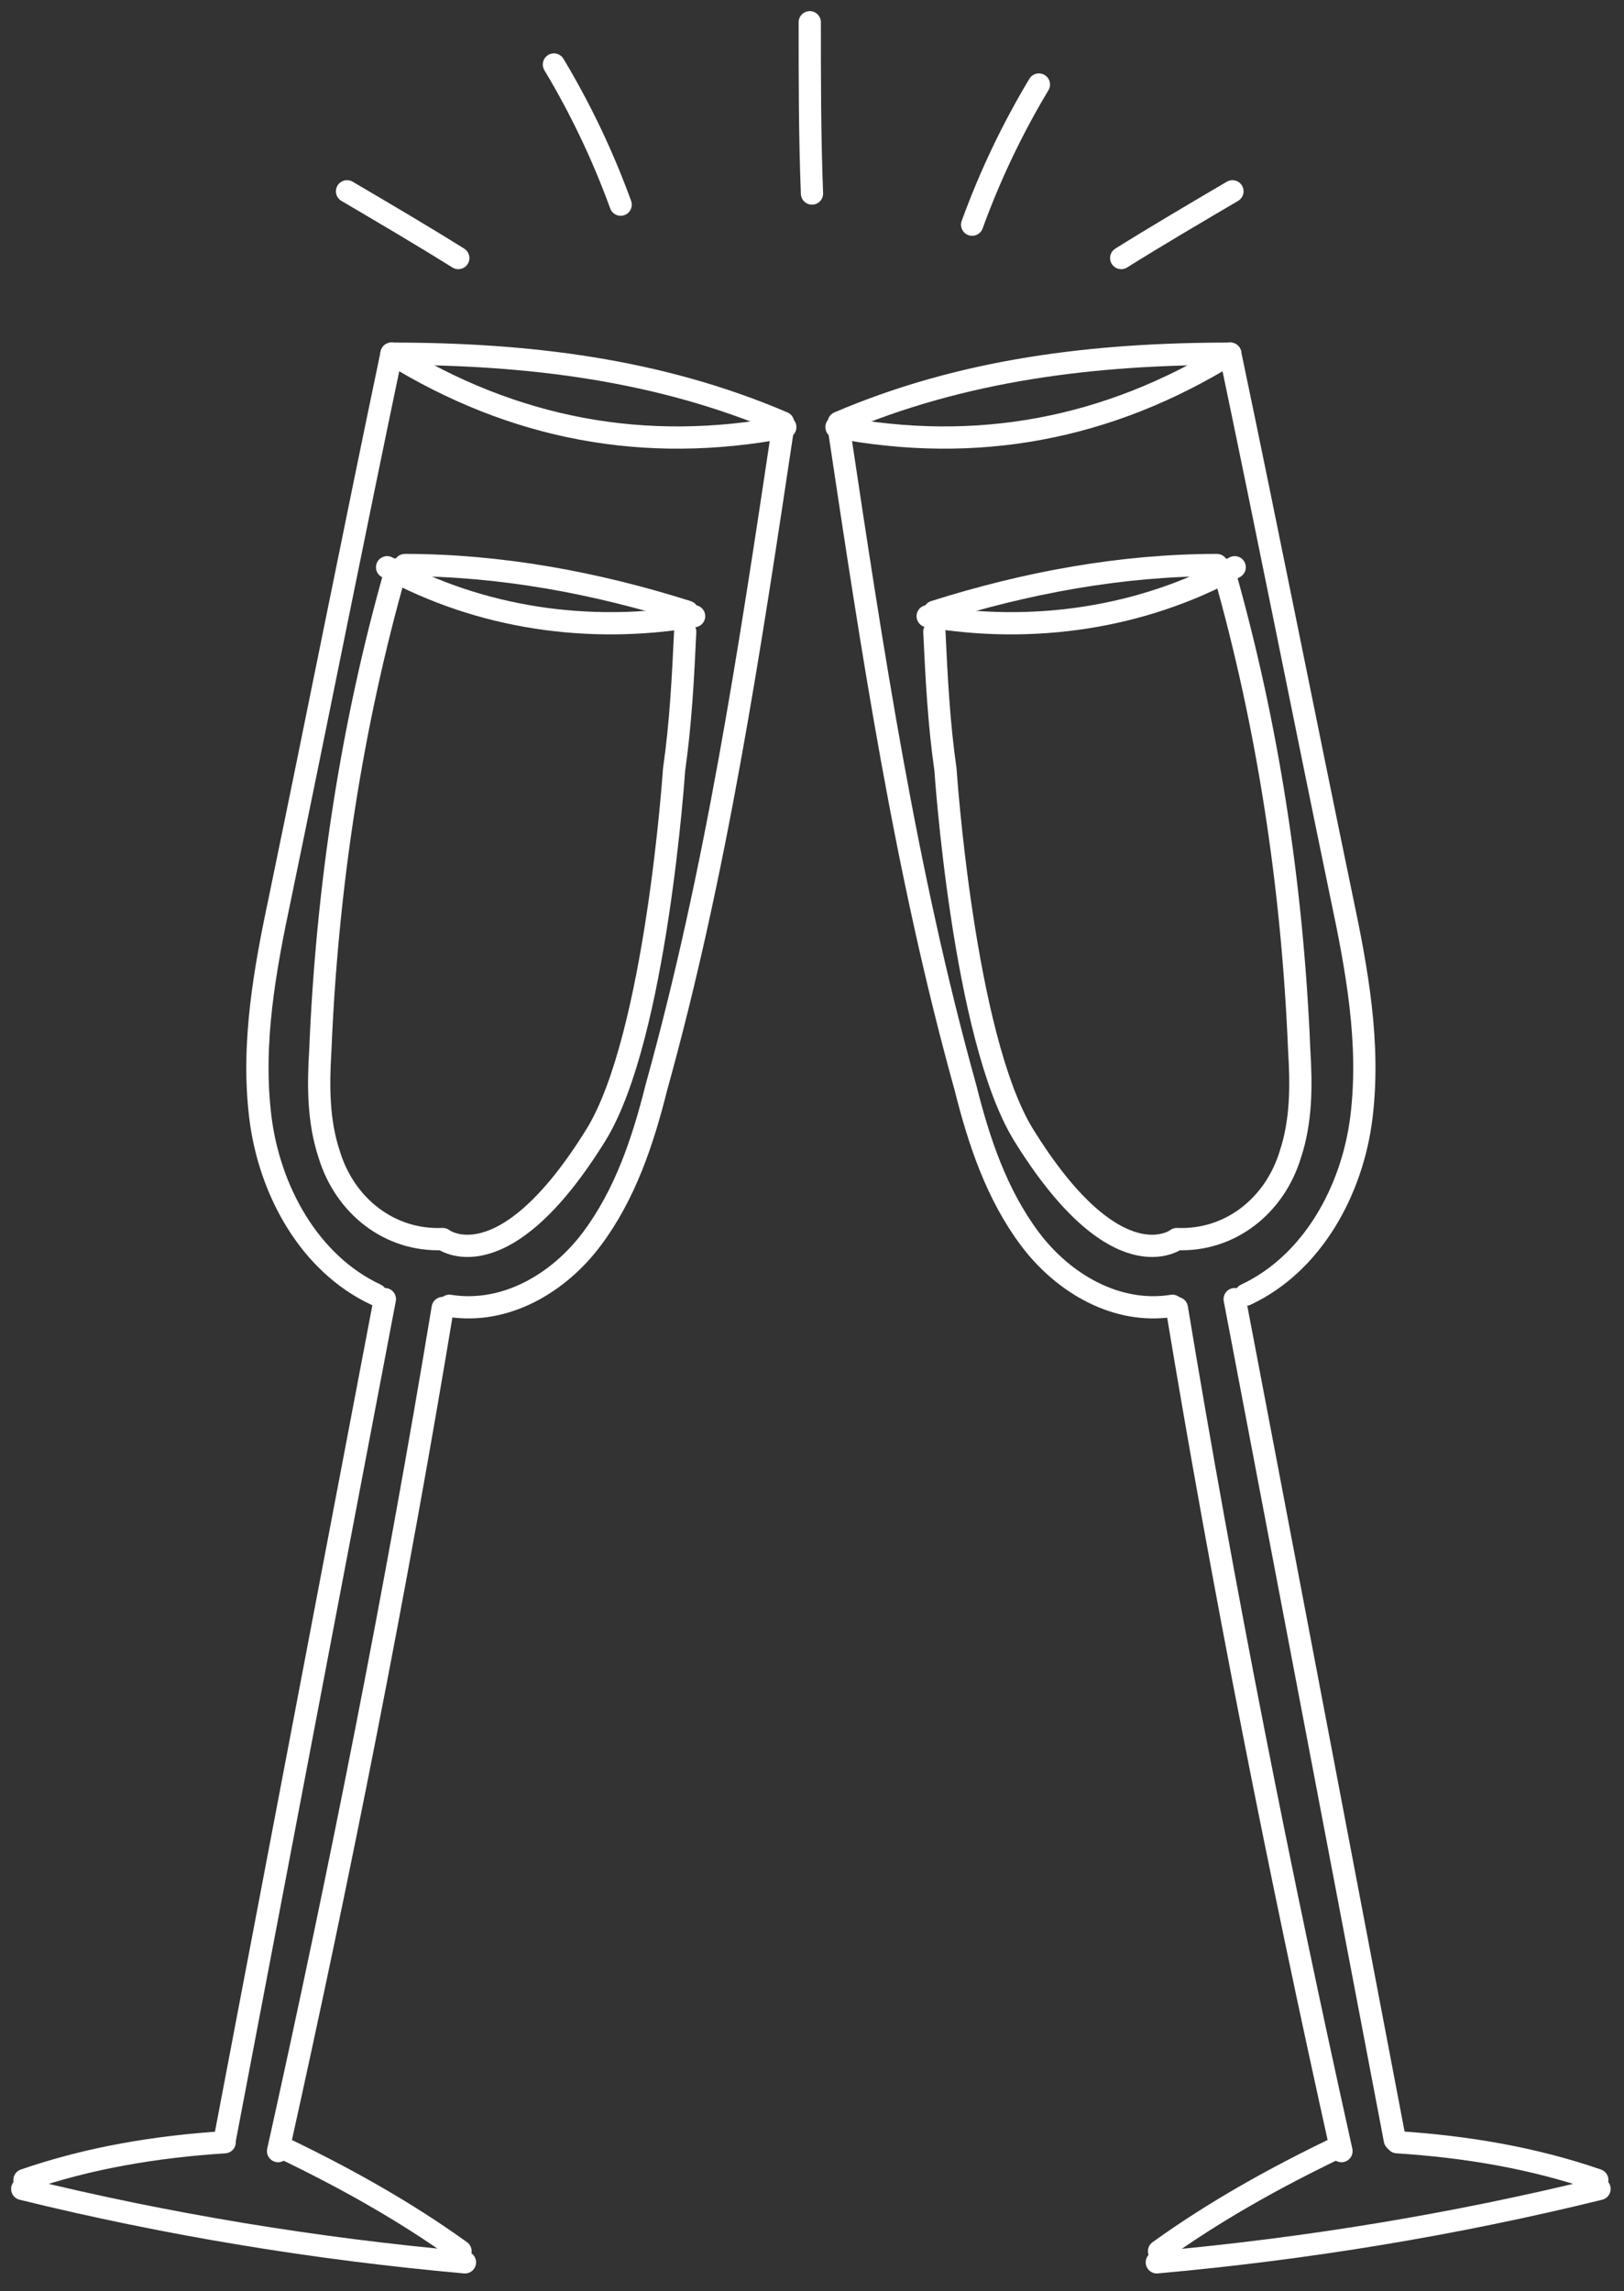
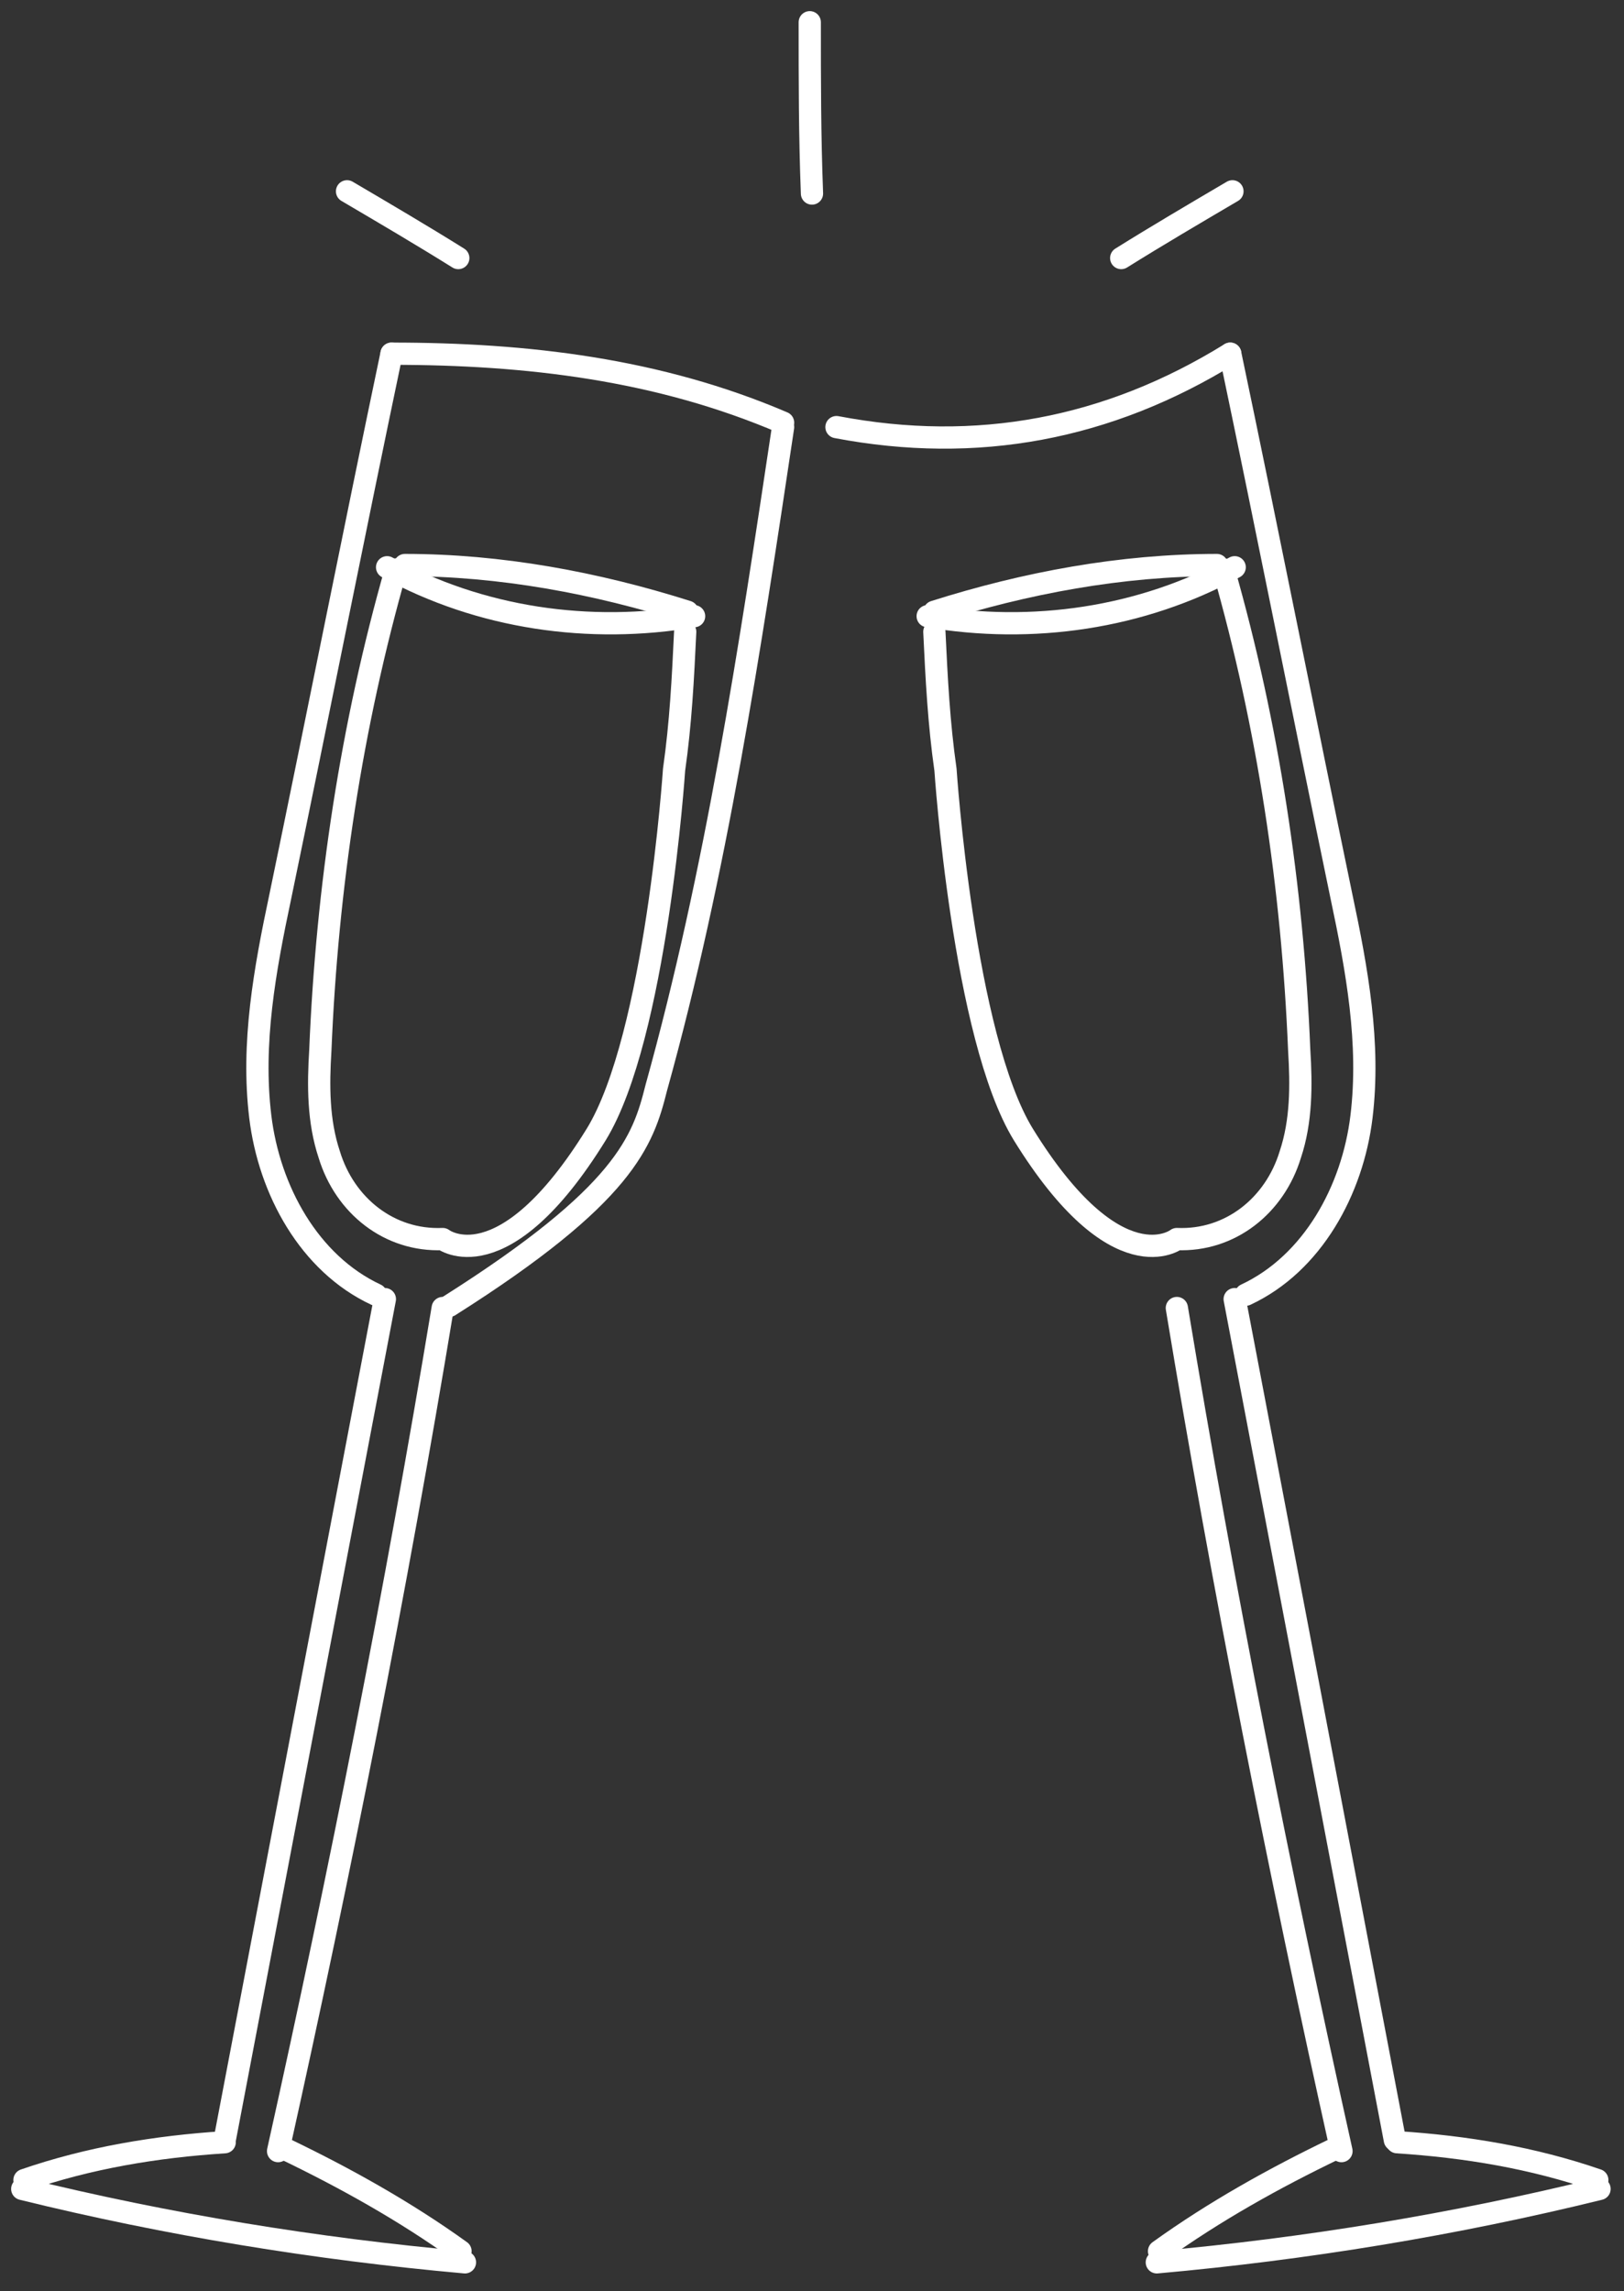
<svg xmlns="http://www.w3.org/2000/svg" width="73" height="103" viewBox="0 0 73 103" fill="none">
  <rect x="0" y="0" width="73" height="103" fill="#333333" stroke="none" />
-   <path d="M17.6 15.9C23.1 19.3 29 20.4 35.3 19.2" stroke="white" stroke-miterlimit="10" stroke-linecap="round" />
  <path d="M17.6 15.9C15.9 24 14.3 32.1 12.6 40.3C11.9 43.6 11.3 46.9 11.7 50.2C12.1 53.5 13.9 56.8 16.9 58.2" stroke="white" stroke-miterlimit="10" stroke-linecap="round" />
-   <path d="M20.2 58.7C22.7 59.1 25.1 57.7 26.6 55.7C28.1 53.7 28.9 51.3 29.5 48.9C32.2 39.2 33.7 29.2 35.2 19.2" stroke="white" stroke-miterlimit="10" stroke-linecap="round" />
+   <path d="M20.2 58.7C28.1 53.7 28.9 51.3 29.5 48.9C32.2 39.2 33.7 29.2 35.2 19.2" stroke="white" stroke-miterlimit="10" stroke-linecap="round" />
  <path d="M17.6 15.9C23.7 15.9 29.6 16.6 35.2 19" stroke="white" stroke-miterlimit="10" stroke-linecap="round" />
  <path d="M17.3 58.4C14.9 71 12.5 83.6 10.1 96.2" stroke="white" stroke-miterlimit="10" stroke-linecap="round" />
  <path d="M19.9 58.8C17.8 71.5 15.3 84.1 12.5 96.7" stroke="white" stroke-miterlimit="10" stroke-linecap="round" />
  <path d="M10.1 96.3C7 96.5 4 97 1.1 98" stroke="white" stroke-miterlimit="10" stroke-linecap="round" />
  <path d="M12.8 96.6C15.5 97.9 18.2 99.4 20.7 101.2" stroke="white" stroke-miterlimit="10" stroke-linecap="round" />
  <path d="M1 98.4C7.5 100 14.2 101.1 20.9 101.7" stroke="white" stroke-miterlimit="10" stroke-linecap="round" />
  <path d="M17.4 25.5C21.6 27.8 26.5 28.5 31.2 27.7" stroke="white" stroke-miterlimit="10" stroke-linecap="round" stroke-linejoin="round" />
  <path d="M17.8 25.6C15.8 32.6 14.7 39.9 14.4 47.2C14.3 48.8 14.3 50.4 14.8 51.9C15.5 54.2 17.5 55.8 19.9 55.7C19.9 55.7 22.6 57.8 26.8 51C29.5 46.6 30.3 34.6 30.3 34.6C30.6 32.5 30.7 30.5 30.8 28.4" stroke="white" stroke-miterlimit="10" stroke-linecap="round" stroke-linejoin="round" />
  <path d="M18.2 25.4C22.5 25.4 26.8 26.2 30.9 27.5" stroke="white" stroke-miterlimit="10" stroke-linecap="round" stroke-linejoin="round" />
  <path d="M55.3 15.9C49.8 19.3 43.9 20.4 37.6 19.2" stroke="white" stroke-miterlimit="10" stroke-linecap="round" />
  <path d="M55.3 15.9C57 24 58.6 32.1 60.3 40.3C61 43.6 61.6 46.9 61.2 50.2C60.8 53.5 59 56.8 56 58.2" stroke="white" stroke-miterlimit="10" stroke-linecap="round" />
-   <path d="M52.7 58.7C50.2 59.1 47.8 57.7 46.3 55.7C44.8 53.7 44 51.3 43.4 48.9C40.7 39.2 39.2 29.2 37.7 19.2" stroke="white" stroke-miterlimit="10" stroke-linecap="round" />
-   <path d="M55.3 15.9C49.2 15.9 43.3 16.6 37.7 19" stroke="white" stroke-miterlimit="10" stroke-linecap="round" />
  <path d="M55.5 58.4C57.9 71 60.3 83.6 62.7 96.2" stroke="white" stroke-miterlimit="10" stroke-linecap="round" />
  <path d="M52.9 58.8C55 71.5 57.5 84.1 60.3 96.7" stroke="white" stroke-miterlimit="10" stroke-linecap="round" />
  <path d="M62.8 96.3C65.9 96.5 68.9 97 71.8 98" stroke="white" stroke-miterlimit="10" stroke-linecap="round" />
  <path d="M60 96.6C57.3 97.9 54.6 99.4 52.1 101.2" stroke="white" stroke-miterlimit="10" stroke-linecap="round" />
  <path d="M71.9 98.4C65.4 100 58.7 101.1 52 101.7" stroke="white" stroke-miterlimit="10" stroke-linecap="round" />
  <path d="M55.5 25.5C51.3 27.8 46.4 28.5 41.7 27.7" stroke="white" stroke-miterlimit="10" stroke-linecap="round" stroke-linejoin="round" />
  <path d="M55 25.6C57 32.6 58.1 39.9 58.4 47.2C58.5 48.8 58.5 50.4 58 51.9C57.3 54.2 55.3 55.8 52.9 55.7C52.9 55.7 50.2 57.8 46 51C43.3 46.6 42.5 34.6 42.5 34.6C42.2 32.5 42.1 30.5 42 28.4" stroke="white" stroke-miterlimit="10" stroke-linecap="round" stroke-linejoin="round" />
-   <path d="M24.899 2.9C26.099 4.9 27.099 7 27.899 9.2" stroke="white" stroke-miterlimit="10" stroke-linecap="round" stroke-linejoin="round" />
  <path d="M15.6 8.6C17.3 9.6 19 10.6 20.6 11.6" stroke="white" stroke-miterlimit="10" stroke-linecap="round" stroke-linejoin="round" />
  <path d="M36.399 1C36.399 3.6 36.399 6.1 36.499 8.7" stroke="white" stroke-miterlimit="10" stroke-linecap="round" stroke-linejoin="round" />
-   <path d="M46.699 3.8C45.499 5.8 44.499 7.9 43.699 10.1" stroke="white" stroke-miterlimit="10" stroke-linecap="round" stroke-linejoin="round" />
  <path d="M55.399 8.6C53.699 9.6 51.999 10.6 50.399 11.6" stroke="white" stroke-miterlimit="10" stroke-linecap="round" stroke-linejoin="round" />
  <path d="M54.7 25.4C50.4 25.4 46.1 26.2 42 27.5" stroke="white" stroke-miterlimit="10" stroke-linecap="round" stroke-linejoin="round" />
</svg>